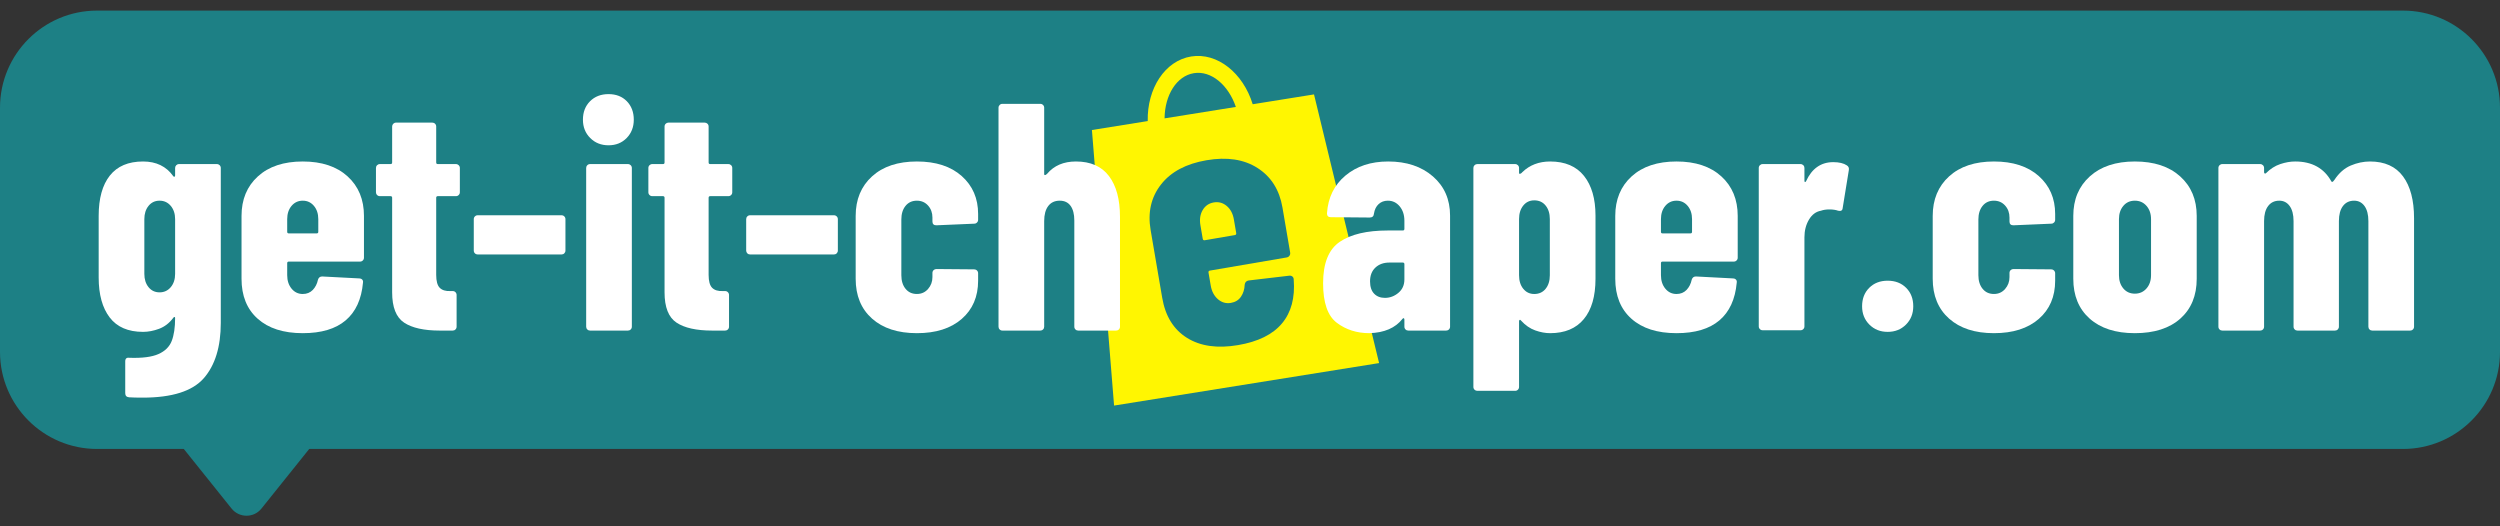
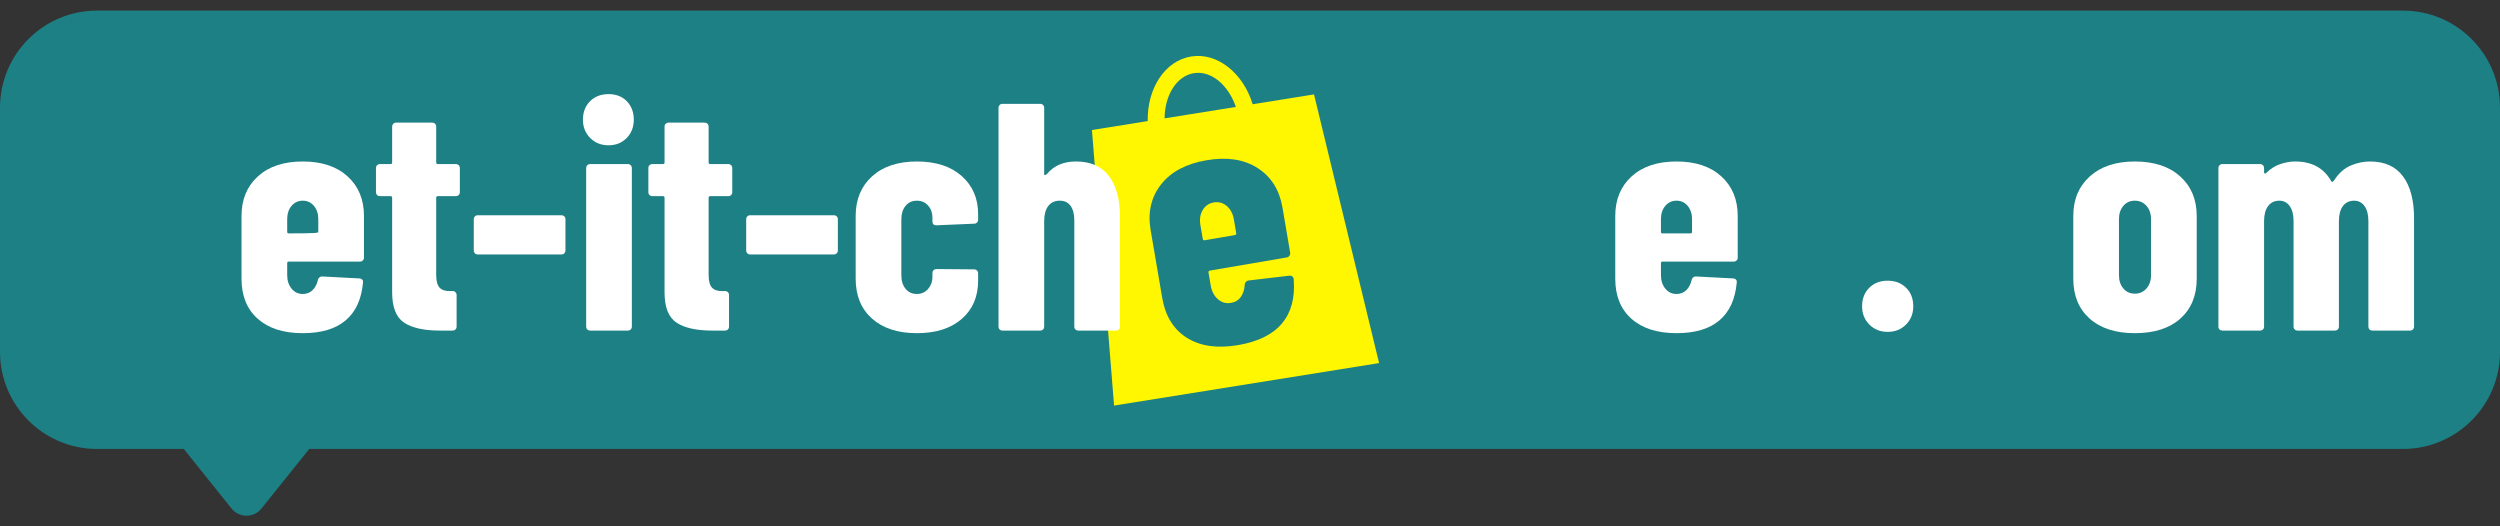
<svg xmlns="http://www.w3.org/2000/svg" width="190" height="40" viewBox="0 0 190 40" fill="none">
  <rect x="0" y="0" width="190" height="40" fill="#333333" stroke="none" />
  <path d="M182.62 0.805H7.38C3.304 0.805 0 4.109 0 8.185V26.741C0 30.817 3.304 34.121 7.38 34.121H13.969L17.599 38.65C18.182 39.377 19.288 39.377 19.871 38.65L23.501 34.121H182.62C186.696 34.121 190 30.817 190 26.741V8.185C190 4.109 186.696 0.805 182.62 0.805Z" fill="#1D8085" />
  <path d="M99.865 7.175L95.205 7.922C94.479 5.555 92.522 3.972 90.531 4.292C88.534 4.612 87.175 6.726 87.227 9.201L82.986 9.881L84.67 30.823L104.811 27.594L99.865 7.175ZM90.735 5.561C92.049 5.349 93.357 6.458 93.925 8.127L88.507 8.996C88.524 7.233 89.418 5.773 90.735 5.561Z" fill="#FFF601" />
  <path d="M97.998 19.435C97.947 19.508 97.877 19.552 97.789 19.566L91.957 20.564C91.868 20.578 91.832 20.631 91.847 20.72L92.015 21.699C92.09 22.142 92.272 22.487 92.56 22.738C92.849 22.99 93.179 23.084 93.549 23.02C93.885 22.963 94.141 22.805 94.315 22.548C94.489 22.292 94.583 21.988 94.596 21.64C94.619 21.454 94.719 21.346 94.895 21.316L97.971 20.954C98.06 20.939 98.139 20.957 98.213 21.009C98.285 21.06 98.321 21.14 98.322 21.249C98.43 22.631 98.133 23.741 97.431 24.579C96.729 25.419 95.618 25.968 94.098 26.227C92.525 26.496 91.229 26.313 90.211 25.677C89.193 25.043 88.566 24.026 88.327 22.629L87.448 17.488C87.218 16.145 87.48 14.99 88.233 14.025C88.987 13.059 90.142 12.444 91.697 12.178C93.251 11.912 94.545 12.109 95.576 12.77C96.607 13.431 97.238 14.431 97.468 15.774L98.052 19.194C98.067 19.282 98.049 19.363 97.998 19.435ZM91.403 15.965C91.213 16.289 91.155 16.673 91.231 17.113L91.408 18.148C91.423 18.236 91.474 18.272 91.562 18.258L93.842 17.867C93.931 17.853 93.967 17.801 93.952 17.713L93.775 16.678C93.7 16.237 93.518 15.895 93.232 15.653C92.945 15.411 92.616 15.322 92.244 15.385C91.874 15.449 91.593 15.643 91.403 15.965Z" fill="#1D8085" />
-   <path d="M13.395 12.556C13.452 12.5 13.522 12.47 13.604 12.47H16.485C16.567 12.47 16.636 12.5 16.694 12.556C16.751 12.614 16.78 12.684 16.78 12.765V24.534C16.78 26.355 16.349 27.759 15.488 28.744C14.626 29.728 13.079 30.22 10.847 30.22C10.404 30.22 10.059 30.212 9.813 30.195C9.616 30.179 9.518 30.073 9.518 29.875V27.462C9.518 27.25 9.625 27.159 9.838 27.192C10.806 27.225 11.54 27.131 12.041 26.909C12.542 26.688 12.878 26.355 13.051 25.912C13.223 25.468 13.309 24.887 13.309 24.164C13.309 24.115 13.292 24.09 13.259 24.09C13.227 24.09 13.194 24.115 13.162 24.164C12.866 24.558 12.509 24.833 12.09 24.989C11.672 25.145 11.265 25.222 10.872 25.222C9.739 25.222 8.894 24.857 8.336 24.127C7.778 23.397 7.499 22.384 7.499 21.087V16.409C7.499 15.08 7.782 14.058 8.348 13.344C8.915 12.63 9.755 12.273 10.872 12.273C11.873 12.273 12.636 12.643 13.162 13.381C13.194 13.431 13.227 13.447 13.259 13.431C13.292 13.414 13.309 13.381 13.309 13.332V12.765C13.309 12.684 13.338 12.614 13.395 12.556ZM12.977 21.826C13.198 21.563 13.309 21.226 13.309 20.816V16.655C13.309 16.245 13.198 15.909 12.977 15.646C12.755 15.383 12.472 15.252 12.127 15.252C11.783 15.252 11.503 15.383 11.29 15.646C11.077 15.909 10.97 16.245 10.97 16.655V20.816C10.97 21.226 11.077 21.563 11.29 21.826C11.503 22.088 11.783 22.219 12.127 22.219C12.472 22.219 12.755 22.088 12.977 21.826Z" fill="white" />
-   <path d="M27.575 19.794C27.518 19.852 27.448 19.881 27.366 19.881H21.95C21.867 19.881 21.827 19.922 21.827 20.003V20.914C21.827 21.325 21.938 21.666 22.159 21.936C22.381 22.207 22.664 22.343 23.009 22.343C23.32 22.343 23.575 22.239 23.772 22.035C23.968 21.829 24.1 21.572 24.166 21.259C24.215 21.095 24.322 21.012 24.485 21.012L27.317 21.16C27.398 21.16 27.468 21.189 27.526 21.247C27.583 21.305 27.604 21.382 27.587 21.48C27.473 22.745 27.034 23.701 26.27 24.348C25.507 24.998 24.42 25.321 23.009 25.321C21.548 25.321 20.407 24.956 19.587 24.226C18.765 23.496 18.356 22.482 18.356 21.185V16.409C18.356 15.163 18.77 14.161 19.599 13.406C20.428 12.651 21.564 12.273 23.009 12.273C24.453 12.273 25.589 12.651 26.418 13.406C27.247 14.161 27.661 15.163 27.661 16.409V19.585C27.661 19.668 27.632 19.737 27.575 19.794ZM22.159 15.646C21.938 15.909 21.827 16.245 21.827 16.655V17.616C21.827 17.698 21.867 17.738 21.95 17.738H24.067C24.149 17.738 24.19 17.698 24.19 17.616V16.655C24.19 16.245 24.079 15.909 23.858 15.646C23.636 15.383 23.353 15.252 23.009 15.252C22.664 15.252 22.381 15.383 22.159 15.646Z" fill="white" />
+   <path d="M27.575 19.794C27.518 19.852 27.448 19.881 27.366 19.881H21.95C21.867 19.881 21.827 19.922 21.827 20.003V20.914C21.827 21.325 21.938 21.666 22.159 21.936C22.381 22.207 22.664 22.343 23.009 22.343C23.32 22.343 23.575 22.239 23.772 22.035C23.968 21.829 24.1 21.572 24.166 21.259C24.215 21.095 24.322 21.012 24.485 21.012L27.317 21.16C27.398 21.16 27.468 21.189 27.526 21.247C27.583 21.305 27.604 21.382 27.587 21.48C27.473 22.745 27.034 23.701 26.27 24.348C25.507 24.998 24.42 25.321 23.009 25.321C21.548 25.321 20.407 24.956 19.587 24.226C18.765 23.496 18.356 22.482 18.356 21.185V16.409C18.356 15.163 18.77 14.161 19.599 13.406C20.428 12.651 21.564 12.273 23.009 12.273C24.453 12.273 25.589 12.651 26.418 13.406C27.247 14.161 27.661 15.163 27.661 16.409V19.585C27.661 19.668 27.632 19.737 27.575 19.794ZM22.159 15.646C21.938 15.909 21.827 16.245 21.827 16.655V17.616C21.827 17.698 21.867 17.738 21.95 17.738C24.149 17.738 24.19 17.698 24.19 17.616V16.655C24.19 16.245 24.079 15.909 23.858 15.646C23.636 15.383 23.353 15.252 23.009 15.252C22.664 15.252 22.381 15.383 22.159 15.646Z" fill="white" />
  <path d="M34.862 14.821C34.805 14.879 34.735 14.908 34.653 14.908H33.274C33.192 14.908 33.151 14.949 33.151 15.03V20.89C33.151 21.366 33.241 21.694 33.422 21.875C33.602 22.055 33.874 22.137 34.234 22.121H34.407C34.489 22.121 34.559 22.149 34.616 22.207C34.673 22.265 34.702 22.335 34.702 22.416V24.829C34.702 24.911 34.673 24.981 34.616 25.038C34.559 25.096 34.489 25.124 34.407 25.124H33.422C32.224 25.124 31.321 24.923 30.714 24.521C30.107 24.119 29.803 23.352 29.803 22.219V15.03C29.803 14.949 29.762 14.908 29.68 14.908H28.868C28.785 14.908 28.716 14.879 28.658 14.821C28.601 14.764 28.573 14.695 28.573 14.612V12.765C28.573 12.684 28.601 12.614 28.658 12.556C28.716 12.5 28.785 12.47 28.868 12.47H29.68C29.762 12.47 29.803 12.43 29.803 12.348V9.615C29.803 9.533 29.832 9.463 29.889 9.405C29.947 9.348 30.016 9.319 30.099 9.319H32.856C32.938 9.319 33.008 9.348 33.065 9.405C33.123 9.463 33.151 9.533 33.151 9.615V12.348C33.151 12.43 33.192 12.47 33.274 12.47H34.653C34.735 12.47 34.805 12.5 34.862 12.556C34.92 12.614 34.949 12.684 34.949 12.765V14.612C34.949 14.695 34.92 14.764 34.862 14.821Z" fill="white" />
  <path d="M36.093 19.253C36.035 19.195 36.007 19.125 36.007 19.044V16.655C36.007 16.573 36.035 16.503 36.093 16.447C36.15 16.389 36.22 16.36 36.302 16.36H42.678C42.76 16.36 42.83 16.389 42.888 16.447C42.945 16.503 42.974 16.573 42.974 16.655V19.044C42.974 19.125 42.945 19.195 42.888 19.253C42.83 19.311 42.76 19.339 42.678 19.339H36.302C36.22 19.339 36.15 19.311 36.093 19.253Z" fill="white" />
  <path d="M44.857 10.489C44.487 10.119 44.303 9.656 44.303 9.098C44.303 8.523 44.483 8.055 44.844 7.694C45.205 7.333 45.673 7.153 46.248 7.153C46.822 7.153 47.286 7.333 47.639 7.694C47.991 8.055 48.168 8.523 48.168 9.098C48.168 9.656 47.987 10.119 47.627 10.489C47.265 10.858 46.806 11.042 46.248 11.042C45.69 11.042 45.226 10.858 44.857 10.489ZM44.636 25.038C44.578 24.981 44.549 24.911 44.549 24.829V12.765C44.549 12.684 44.578 12.614 44.636 12.556C44.692 12.5 44.762 12.47 44.844 12.47H47.725C47.807 12.47 47.876 12.5 47.934 12.556C47.991 12.614 48.02 12.684 48.02 12.765V24.829C48.02 24.911 47.991 24.981 47.934 25.038C47.876 25.096 47.807 25.124 47.725 25.124H44.844C44.762 25.124 44.692 25.096 44.636 25.038Z" fill="white" />
  <path d="M55.566 14.821C55.508 14.879 55.438 14.908 55.356 14.908H53.978C53.896 14.908 53.855 14.949 53.855 15.03V20.89C53.855 21.366 53.945 21.694 54.126 21.875C54.306 22.055 54.577 22.137 54.938 22.121H55.11C55.192 22.121 55.262 22.149 55.319 22.207C55.377 22.265 55.406 22.335 55.406 22.416V24.829C55.406 24.911 55.377 24.981 55.319 25.038C55.262 25.096 55.192 25.124 55.11 25.124H54.126C52.927 25.124 52.024 24.923 51.417 24.521C50.81 24.119 50.506 23.352 50.506 22.219V15.03C50.506 14.949 50.466 14.908 50.383 14.908H49.571C49.489 14.908 49.419 14.879 49.362 14.821C49.304 14.764 49.276 14.695 49.276 14.612V12.765C49.276 12.684 49.304 12.614 49.362 12.556C49.419 12.5 49.489 12.47 49.571 12.47H50.383C50.466 12.47 50.506 12.43 50.506 12.348V9.615C50.506 9.533 50.535 9.463 50.593 9.405C50.65 9.348 50.72 9.319 50.802 9.319H53.559C53.641 9.319 53.711 9.348 53.769 9.405C53.826 9.463 53.855 9.533 53.855 9.615V12.348C53.855 12.43 53.896 12.47 53.978 12.47H55.356C55.438 12.47 55.508 12.5 55.566 12.556C55.623 12.614 55.652 12.684 55.652 12.765V14.612C55.652 14.695 55.623 14.764 55.566 14.821Z" fill="white" />
  <path d="M56.796 19.253C56.739 19.195 56.71 19.125 56.71 19.044V16.655C56.71 16.573 56.739 16.503 56.796 16.447C56.853 16.389 56.923 16.36 57.005 16.36H63.382C63.463 16.36 63.533 16.389 63.591 16.447C63.648 16.503 63.677 16.573 63.677 16.655V19.044C63.677 19.125 63.648 19.195 63.591 19.253C63.533 19.311 63.463 19.339 63.382 19.339H57.005C56.923 19.339 56.853 19.311 56.796 19.253Z" fill="white" />
  <path d="M66.274 24.213C65.445 23.474 65.031 22.465 65.031 21.185V16.409C65.031 15.163 65.445 14.161 66.274 13.406C67.103 12.651 68.239 12.273 69.684 12.273C71.128 12.273 72.264 12.643 73.093 13.381C73.922 14.12 74.337 15.08 74.337 16.261V16.704C74.337 16.787 74.308 16.857 74.25 16.913C74.193 16.971 74.123 17 74.041 17L71.161 17.123C70.964 17.123 70.865 17.024 70.865 16.828V16.532C70.865 16.172 70.754 15.868 70.533 15.622C70.312 15.376 70.028 15.252 69.684 15.252C69.323 15.252 69.035 15.383 68.822 15.646C68.608 15.909 68.502 16.253 68.502 16.68V20.914C68.502 21.341 68.608 21.686 68.822 21.948C69.035 22.211 69.322 22.342 69.684 22.342C70.028 22.342 70.312 22.215 70.533 21.961C70.754 21.707 70.865 21.407 70.865 21.062V20.742C70.865 20.66 70.894 20.591 70.952 20.533C71.009 20.476 71.079 20.447 71.161 20.447L74.041 20.471C74.123 20.471 74.193 20.5 74.25 20.557C74.308 20.615 74.337 20.685 74.337 20.766V21.333C74.337 22.547 73.922 23.515 73.093 24.237C72.264 24.96 71.128 25.321 69.684 25.321C68.239 25.321 67.103 24.951 66.274 24.213Z" fill="white" />
  <path d="M84.282 13.381C84.84 14.12 85.119 15.154 85.119 16.483V24.829C85.119 24.911 85.09 24.981 85.033 25.038C84.975 25.096 84.905 25.124 84.823 25.124H81.943C81.861 25.124 81.791 25.096 81.734 25.038C81.676 24.981 81.648 24.911 81.648 24.829V16.754C81.648 16.278 81.553 15.909 81.365 15.646C81.176 15.383 80.901 15.252 80.54 15.252C80.162 15.252 79.871 15.387 79.666 15.658C79.46 15.93 79.358 16.311 79.358 16.804V24.829C79.358 24.911 79.33 24.981 79.272 25.038C79.214 25.096 79.145 25.124 79.063 25.124H76.183C76.1 25.124 76.031 25.096 75.973 25.038C75.916 24.981 75.887 24.911 75.887 24.829V8.187C75.887 8.104 75.916 8.035 75.973 7.978C76.031 7.92 76.1 7.892 76.183 7.892H79.063C79.145 7.892 79.214 7.92 79.272 7.978C79.33 8.035 79.358 8.104 79.358 8.187V13.233C79.358 13.282 79.379 13.307 79.42 13.307C79.46 13.307 79.514 13.274 79.58 13.209C80.105 12.585 80.835 12.273 81.771 12.273C82.887 12.273 83.724 12.643 84.282 13.381Z" fill="white" />
-   <path d="M108.9 13.406C109.77 14.161 110.205 15.154 110.205 16.385V24.829C110.205 24.911 110.176 24.981 110.118 25.038C110.061 25.096 109.991 25.124 109.91 25.124H107.029C106.947 25.124 106.877 25.096 106.82 25.038C106.762 24.981 106.734 24.911 106.734 24.829V24.288C106.734 24.238 106.717 24.205 106.685 24.188C106.651 24.173 106.619 24.188 106.586 24.237C106.045 24.927 105.207 25.288 104.075 25.321C103.123 25.321 102.298 25.058 101.601 24.534C100.903 24.008 100.555 23.006 100.555 21.53C100.555 20.003 100.977 18.954 101.822 18.379C102.667 17.804 103.886 17.517 105.478 17.517H106.61C106.692 17.517 106.734 17.477 106.734 17.394V16.778C106.734 16.336 106.614 15.97 106.377 15.684C106.139 15.396 105.839 15.252 105.478 15.252C105.199 15.252 104.965 15.338 104.777 15.511C104.587 15.684 104.469 15.926 104.42 16.237C104.403 16.434 104.297 16.532 104.099 16.532L101.145 16.507C100.948 16.507 100.85 16.409 100.85 16.212C100.932 15.014 101.4 14.058 102.253 13.344C103.106 12.63 104.19 12.273 105.503 12.273C106.897 12.273 108.03 12.651 108.9 13.406ZM106.278 22.256C106.582 22.002 106.734 21.662 106.734 21.234V20.078C106.734 19.995 106.692 19.954 106.61 19.954H105.601C105.158 19.954 104.801 20.082 104.531 20.336C104.259 20.591 104.124 20.939 104.124 21.382C104.124 21.792 104.227 22.104 104.432 22.318C104.637 22.531 104.912 22.638 105.256 22.638C105.634 22.638 105.974 22.511 106.278 22.256Z" fill="white" />
-   <path d="M120.385 13.369C120.967 14.099 121.258 15.105 121.258 16.385V21.185C121.258 22.515 120.963 23.536 120.372 24.25C119.781 24.964 118.927 25.321 117.812 25.321C117.451 25.321 117.073 25.251 116.679 25.111C116.286 24.972 115.924 24.722 115.596 24.361C115.563 24.312 115.53 24.295 115.497 24.312C115.465 24.329 115.448 24.361 115.448 24.41V29.407C115.448 29.49 115.419 29.559 115.362 29.617C115.305 29.674 115.235 29.703 115.153 29.703H112.272C112.191 29.703 112.121 29.674 112.063 29.617C112.006 29.559 111.977 29.49 111.977 29.407V12.765C111.977 12.684 112.006 12.614 112.063 12.556C112.121 12.5 112.191 12.47 112.272 12.47H115.153C115.235 12.47 115.305 12.5 115.362 12.556C115.419 12.614 115.448 12.684 115.448 12.765V13.16C115.448 13.193 115.465 13.209 115.497 13.209C115.563 13.209 115.629 13.169 115.695 13.086C116.252 12.544 116.958 12.273 117.812 12.273C118.944 12.273 119.801 12.639 120.385 13.369ZM117.467 15.622C117.254 15.359 116.966 15.227 116.605 15.227C116.261 15.227 115.981 15.359 115.769 15.622C115.555 15.884 115.448 16.229 115.448 16.655V20.914C115.448 21.341 115.555 21.686 115.769 21.948C115.981 22.211 116.261 22.343 116.605 22.343C116.966 22.343 117.254 22.211 117.467 21.948C117.68 21.686 117.787 21.341 117.787 20.914V16.655C117.787 16.229 117.68 15.884 117.467 15.622Z" fill="white" />
  <path d="M131.98 19.794C131.923 19.852 131.853 19.881 131.771 19.881H126.354C126.272 19.881 126.232 19.922 126.232 20.003V20.914C126.232 21.325 126.343 21.666 126.564 21.936C126.786 22.207 127.069 22.343 127.414 22.343C127.725 22.343 127.98 22.239 128.177 22.035C128.373 21.829 128.504 21.572 128.57 21.259C128.619 21.095 128.726 21.012 128.89 21.012L131.722 21.16C131.803 21.16 131.873 21.189 131.931 21.247C131.988 21.305 132.008 21.382 131.992 21.48C131.878 22.745 131.438 23.701 130.675 24.348C129.912 24.998 128.824 25.321 127.414 25.321C125.952 25.321 124.812 24.956 123.991 24.226C123.17 23.496 122.76 22.482 122.76 21.185V16.409C122.76 15.163 123.175 14.161 124.003 13.406C124.832 12.651 125.969 12.273 127.414 12.273C128.858 12.273 129.994 12.651 130.823 13.406C131.651 14.161 132.066 15.163 132.066 16.409V19.585C132.066 19.668 132.038 19.737 131.98 19.794ZM126.564 15.646C126.343 15.909 126.232 16.245 126.232 16.655V17.616C126.232 17.698 126.272 17.738 126.354 17.738H128.472C128.554 17.738 128.595 17.698 128.595 17.616V16.655C128.595 16.245 128.484 15.909 128.262 15.646C128.042 15.383 127.758 15.252 127.414 15.252C127.069 15.252 126.786 15.383 126.564 15.646Z" fill="white" />
-   <path d="M140.362 12.569C140.493 12.651 140.542 12.774 140.51 12.938L140.042 15.819C140.026 15.999 139.911 16.065 139.697 16.015C139.516 15.95 139.295 15.917 139.033 15.917C138.787 15.917 138.573 15.95 138.392 16.015C138.015 16.081 137.711 16.307 137.481 16.693C137.252 17.078 137.137 17.526 137.137 18.034V24.804C137.137 24.887 137.109 24.956 137.051 25.013C136.993 25.071 136.923 25.1 136.842 25.1H133.961C133.879 25.1 133.809 25.071 133.752 25.013C133.694 24.956 133.666 24.887 133.666 24.804V12.765C133.666 12.684 133.694 12.614 133.752 12.556C133.809 12.5 133.879 12.47 133.961 12.47H136.842C136.923 12.47 136.993 12.5 137.051 12.556C137.109 12.614 137.137 12.684 137.137 12.765V13.726C137.137 13.791 137.15 13.829 137.174 13.836C137.199 13.845 137.227 13.825 137.26 13.775C137.703 12.807 138.392 12.323 139.328 12.323C139.771 12.323 140.116 12.405 140.362 12.569Z" fill="white" />
  <path d="M142.073 24.669C141.704 24.299 141.519 23.836 141.519 23.278C141.519 22.703 141.699 22.235 142.061 21.875C142.422 21.514 142.889 21.333 143.463 21.333C144.038 21.333 144.506 21.514 144.867 21.875C145.228 22.235 145.408 22.703 145.408 23.278C145.408 23.836 145.224 24.299 144.854 24.669C144.485 25.038 144.022 25.222 143.463 25.222C142.905 25.222 142.442 25.038 142.073 24.669Z" fill="white" />
-   <path d="M148.129 24.213C147.301 23.474 146.886 22.465 146.886 21.185V16.409C146.886 15.163 147.301 14.161 148.129 13.406C148.958 12.651 150.094 12.273 151.539 12.273C152.983 12.273 154.119 12.643 154.948 13.381C155.777 14.12 156.192 15.08 156.192 16.261V16.704C156.192 16.787 156.162 16.857 156.106 16.913C156.048 16.971 155.978 17 155.897 17L153.016 17.123C152.819 17.123 152.721 17.024 152.721 16.828V16.532C152.721 16.172 152.61 15.868 152.388 15.622C152.167 15.376 151.883 15.252 151.539 15.252C151.178 15.252 150.89 15.383 150.678 15.646C150.464 15.909 150.357 16.253 150.357 16.68V20.914C150.357 21.341 150.464 21.686 150.678 21.948C150.89 22.211 151.178 22.342 151.539 22.342C151.883 22.342 152.167 22.215 152.388 21.961C152.61 21.707 152.721 21.407 152.721 21.062V20.742C152.721 20.66 152.749 20.591 152.807 20.533C152.864 20.476 152.934 20.447 153.016 20.447L155.897 20.471C155.978 20.471 156.048 20.5 156.106 20.557C156.162 20.615 156.192 20.685 156.192 20.766V21.333C156.192 22.547 155.777 23.515 154.948 24.237C154.119 24.96 152.983 25.321 151.539 25.321C150.094 25.321 148.958 24.951 148.129 24.213Z" fill="white" />
  <path d="M158.813 24.213C157.984 23.474 157.57 22.465 157.57 21.185V16.409C157.57 15.163 157.989 14.161 158.826 13.406C159.662 12.651 160.803 12.273 162.248 12.273C163.708 12.273 164.857 12.651 165.693 13.406C166.531 14.161 166.95 15.163 166.95 16.409V21.185C166.95 22.465 166.535 23.474 165.706 24.213C164.877 24.951 163.725 25.321 162.248 25.321C160.786 25.321 159.642 24.951 158.813 24.213ZM163.133 21.924C163.363 21.662 163.479 21.325 163.479 20.914V16.655C163.479 16.245 163.363 15.909 163.133 15.646C162.904 15.383 162.608 15.252 162.248 15.252C161.886 15.252 161.595 15.383 161.374 15.646C161.152 15.909 161.041 16.245 161.041 16.655V20.914C161.041 21.325 161.152 21.662 161.374 21.924C161.595 22.186 161.886 22.318 162.248 22.318C162.608 22.318 162.904 22.186 163.133 21.924Z" fill="white" />
  <path d="M182.631 13.406C183.189 14.161 183.468 15.22 183.468 16.582V24.829C183.468 24.911 183.439 24.981 183.382 25.038C183.324 25.096 183.255 25.124 183.173 25.124H180.292C180.21 25.124 180.14 25.096 180.083 25.038C180.026 24.981 179.997 24.911 179.997 24.829V16.804C179.997 16.311 179.898 15.93 179.702 15.658C179.505 15.387 179.242 15.252 178.913 15.252C178.552 15.252 178.27 15.387 178.064 15.658C177.859 15.93 177.757 16.311 177.757 16.804V24.829C177.757 24.911 177.727 24.981 177.671 25.038C177.613 25.096 177.543 25.124 177.462 25.124H174.605C174.523 25.124 174.453 25.096 174.397 25.038C174.339 24.981 174.31 24.911 174.31 24.829V16.804C174.31 16.311 174.211 15.93 174.015 15.658C173.818 15.387 173.555 15.252 173.227 15.252C172.865 15.252 172.583 15.387 172.378 15.658C172.172 15.93 172.07 16.311 172.07 16.804V24.829C172.07 24.911 172.041 24.981 171.984 25.038C171.926 25.096 171.856 25.124 171.775 25.124H168.894C168.812 25.124 168.742 25.096 168.685 25.038C168.627 24.981 168.599 24.911 168.599 24.829V12.765C168.599 12.684 168.627 12.614 168.685 12.556C168.742 12.5 168.812 12.47 168.894 12.47H171.775C171.856 12.47 171.926 12.5 171.984 12.556C172.041 12.614 172.07 12.684 172.07 12.765V13.086C172.07 13.135 172.086 13.169 172.119 13.184C172.151 13.201 172.185 13.193 172.217 13.16C172.546 12.831 172.907 12.602 173.301 12.47C173.694 12.339 174.072 12.273 174.433 12.273C175.714 12.273 176.632 12.782 177.19 13.799L177.24 13.825C177.289 13.825 177.346 13.775 177.412 13.677C177.757 13.152 178.171 12.786 178.655 12.581C179.139 12.376 179.627 12.273 180.12 12.273C181.236 12.273 182.073 12.651 182.631 13.406Z" fill="white" />
</svg>